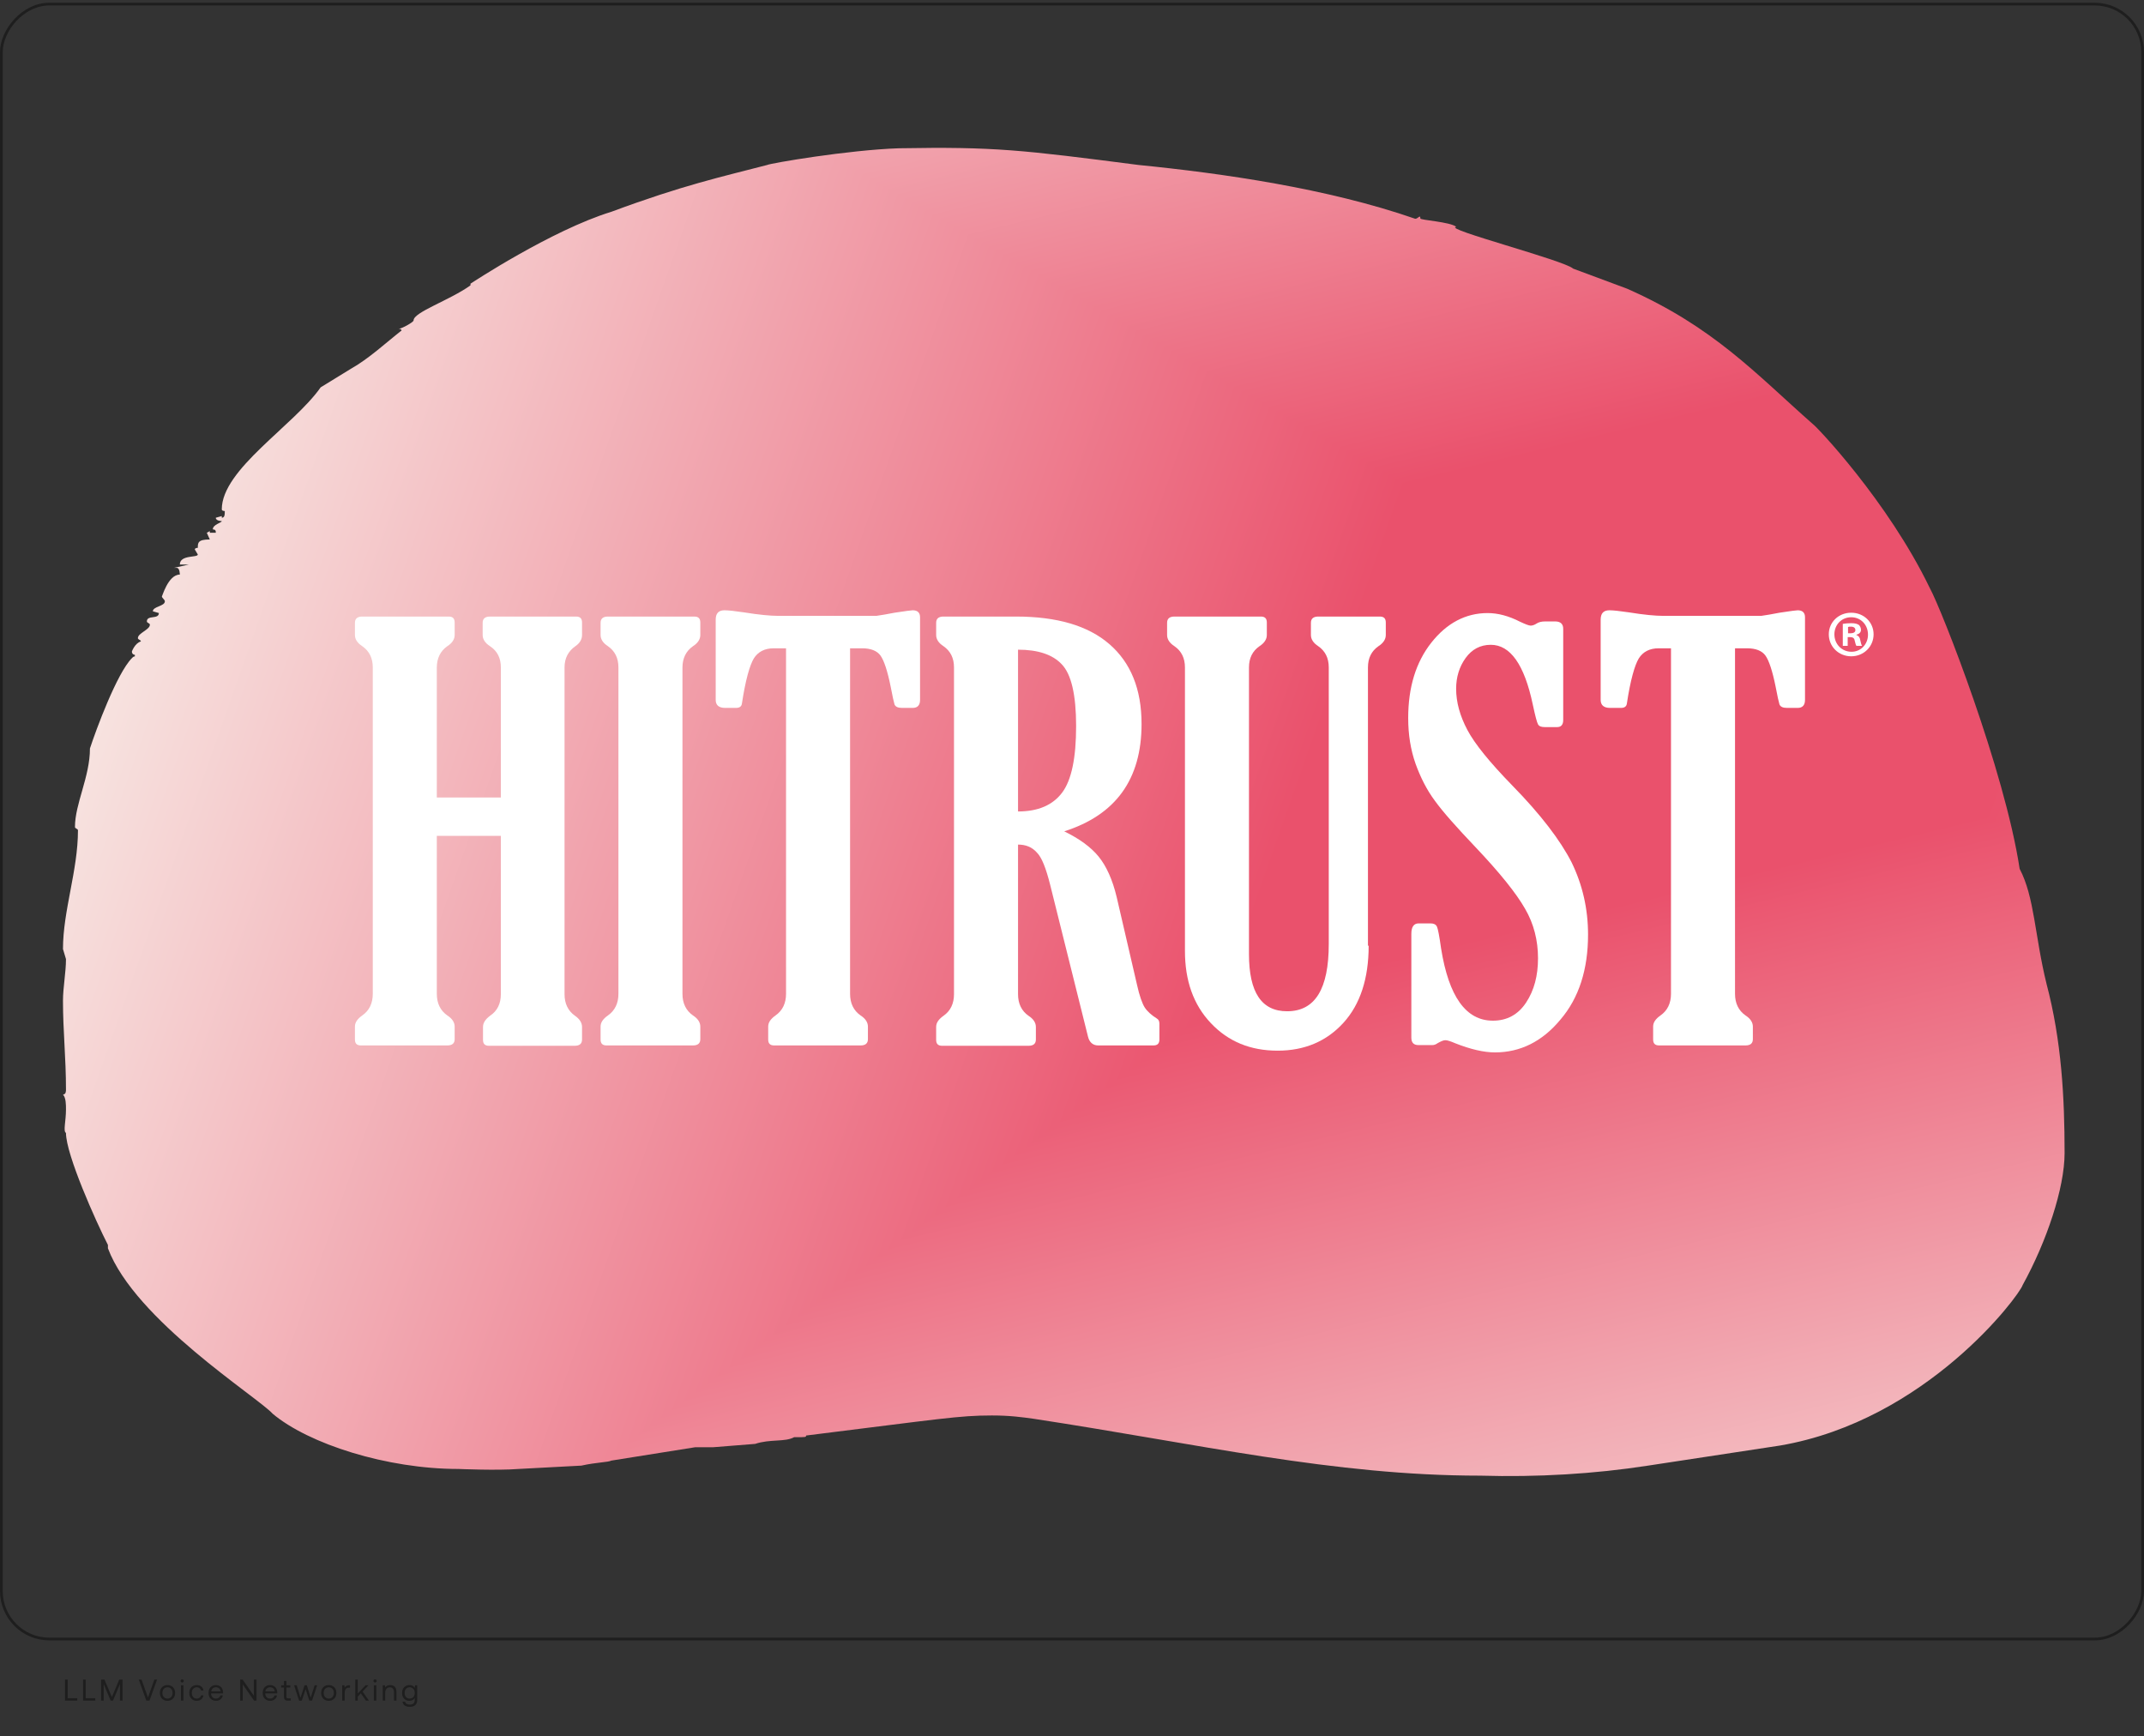
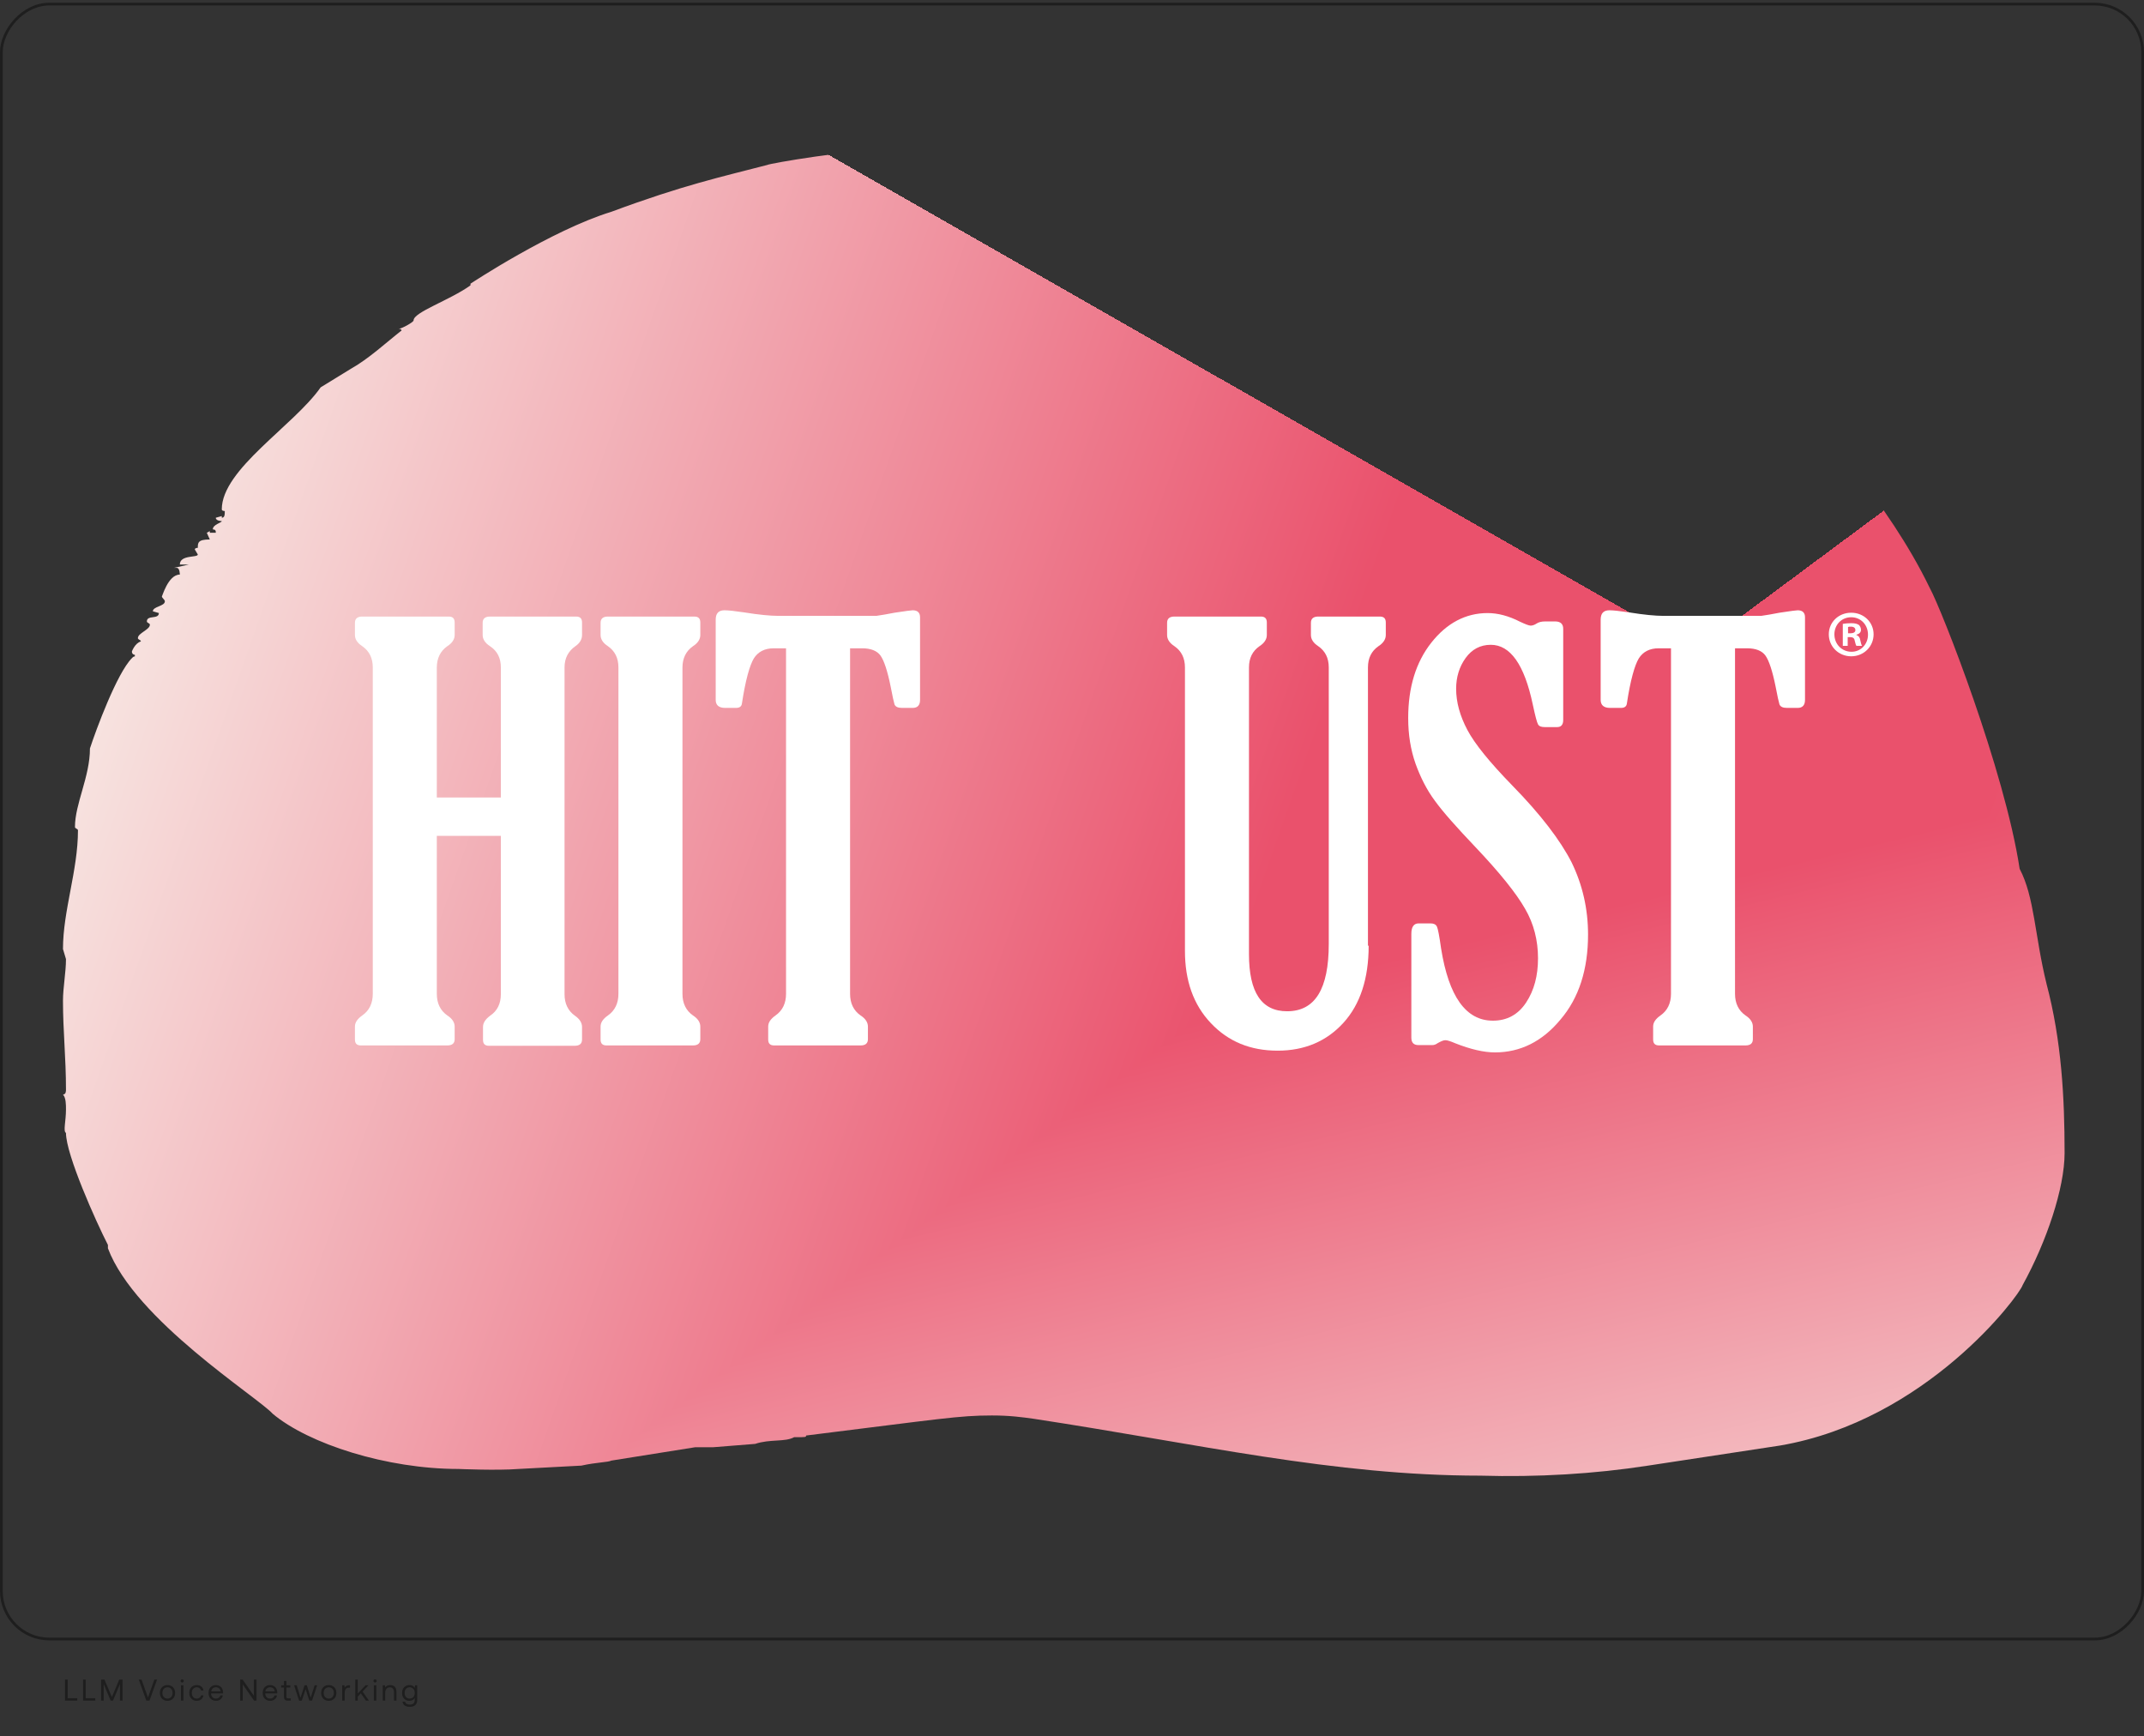
<svg xmlns="http://www.w3.org/2000/svg" width="783" height="634" viewBox="0 0 783 634" fill="none">
  <rect x="0" y="0" width="783" height="634" fill="#333333" stroke="none" />
  <rect x="0.5" y="-0.5" width="782" height="597" rx="17.5" transform="matrix(1 0 0 -1 0 598)" stroke="#1E1E1E" />
  <path d="M23.748 621V613.3H24.705V620.12H28.214V621H23.748ZM30.337 621V613.3H31.294V620.12H34.803V621H30.337ZM36.926 613.3H38.136L40.864 619.691L43.559 613.3H44.748V621H43.812V614.928L41.261 621H40.413L37.861 614.928V621H36.926V613.3ZM50.67 613.3H51.682L54.036 619.867L56.379 613.3H57.369L54.597 621H53.442L50.67 613.3ZM61.167 621.066C60.624 621.066 60.14 620.945 59.715 620.703C59.297 620.461 58.971 620.124 58.736 619.691C58.501 619.258 58.384 618.76 58.384 618.195C58.384 617.63 58.501 617.132 58.736 616.699C58.971 616.266 59.297 615.929 59.715 615.687C60.14 615.445 60.624 615.324 61.167 615.324C61.709 615.324 62.19 615.445 62.608 615.687C63.033 615.929 63.363 616.266 63.598 616.699C63.833 617.132 63.95 617.63 63.95 618.195C63.95 618.76 63.833 619.258 63.598 619.691C63.363 620.124 63.033 620.461 62.608 620.703C62.19 620.945 61.709 621.066 61.167 621.066ZM61.167 620.263C61.533 620.263 61.856 620.175 62.135 619.999C62.421 619.823 62.641 619.577 62.795 619.262C62.949 618.947 63.026 618.591 63.026 618.195C63.026 617.799 62.949 617.443 62.795 617.128C62.641 616.813 62.421 616.567 62.135 616.391C61.856 616.215 61.533 616.127 61.167 616.127C60.8 616.127 60.474 616.215 60.188 616.391C59.909 616.567 59.693 616.813 59.539 617.128C59.385 617.443 59.308 617.799 59.308 618.195C59.308 618.591 59.385 618.947 59.539 619.262C59.693 619.577 59.909 619.823 60.188 619.999C60.474 620.175 60.8 620.263 61.167 620.263ZM66.535 613.223C66.704 613.223 66.843 613.278 66.953 613.388C67.063 613.498 67.118 613.637 67.118 613.806C67.118 613.975 67.063 614.114 66.953 614.224C66.843 614.334 66.704 614.389 66.535 614.389C66.367 614.389 66.227 614.334 66.117 614.224C66.007 614.114 65.952 613.975 65.952 613.806C65.952 613.637 66.007 613.498 66.117 613.388C66.227 613.278 66.367 613.223 66.535 613.223ZM66.084 615.39H66.986V621H66.084V615.39ZM74.327 619.064C74.21 619.687 73.934 620.179 73.502 620.538C73.069 620.89 72.519 621.066 71.852 621.066C71.309 621.066 70.832 620.945 70.422 620.703C70.011 620.461 69.692 620.124 69.465 619.691C69.237 619.251 69.124 618.749 69.124 618.184C69.124 617.619 69.237 617.121 69.465 616.688C69.7 616.255 70.026 615.922 70.444 615.687C70.862 615.445 71.342 615.324 71.885 615.324C72.545 615.324 73.088 615.5 73.513 615.852C73.945 616.204 74.217 616.688 74.327 617.304H73.414C73.326 616.945 73.142 616.659 72.864 616.446C72.585 616.233 72.248 616.127 71.852 616.127C71.317 616.127 70.88 616.318 70.543 616.699C70.213 617.08 70.048 617.575 70.048 618.184C70.048 618.8 70.213 619.302 70.543 619.691C70.88 620.072 71.317 620.263 71.852 620.263C72.263 620.263 72.607 620.157 72.886 619.944C73.165 619.731 73.344 619.438 73.425 619.064H74.327ZM76.153 618.195C76.153 617.623 76.263 617.121 76.484 616.688C76.711 616.255 77.026 615.922 77.43 615.687C77.833 615.445 78.295 615.324 78.816 615.324C79.329 615.324 79.784 615.43 80.18 615.643C80.576 615.856 80.887 616.164 81.115 616.567C81.342 616.97 81.463 617.443 81.478 617.986C81.478 618.067 81.47 618.195 81.456 618.371H77.1V618.448C77.114 618.998 77.283 619.438 77.606 619.768C77.928 620.098 78.35 620.263 78.871 620.263C79.274 620.263 79.615 620.164 79.894 619.966C80.18 619.761 80.37 619.478 80.466 619.119H81.379C81.269 619.691 80.993 620.16 80.553 620.527C80.114 620.886 79.575 621.066 78.936 621.066C78.379 621.066 77.891 620.949 77.474 620.714C77.055 620.472 76.729 620.135 76.495 619.702C76.267 619.262 76.153 618.76 76.153 618.195ZM80.543 617.623C80.499 617.146 80.319 616.776 80.004 616.512C79.695 616.248 79.303 616.116 78.826 616.116C78.401 616.116 78.027 616.255 77.704 616.534C77.382 616.813 77.198 617.176 77.154 617.623H80.543ZM87.718 621V613.3H88.598L92.734 619.24V613.3H93.669V621H92.789L88.653 615.06V621H87.718ZM95.932 618.195C95.932 617.623 96.042 617.121 96.262 616.688C96.489 616.255 96.805 615.922 97.208 615.687C97.611 615.445 98.073 615.324 98.594 615.324C99.107 615.324 99.562 615.43 99.958 615.643C100.354 615.856 100.666 616.164 100.893 616.567C101.12 616.97 101.241 617.443 101.256 617.986C101.256 618.067 101.249 618.195 101.234 618.371H96.878V618.448C96.893 618.998 97.061 619.438 97.384 619.768C97.707 620.098 98.128 620.263 98.649 620.263C99.052 620.263 99.393 620.164 99.672 619.966C99.958 619.761 100.149 619.478 100.244 619.119H101.157C101.047 619.691 100.772 620.16 100.332 620.527C99.892 620.886 99.353 621.066 98.715 621.066C98.158 621.066 97.67 620.949 97.252 620.714C96.834 620.472 96.508 620.135 96.273 619.702C96.046 619.262 95.932 618.76 95.932 618.195ZM100.321 617.623C100.277 617.146 100.097 616.776 99.782 616.512C99.474 616.248 99.082 616.116 98.605 616.116C98.18 616.116 97.806 616.255 97.483 616.534C97.16 616.813 96.977 617.176 96.933 617.623H100.321ZM103.695 616.215H102.683V615.39H103.695V613.817H104.597V615.39H106.016V616.215H104.597V619.526C104.597 619.761 104.641 619.929 104.729 620.032C104.824 620.127 104.986 620.175 105.213 620.175H106.192V621H105.158C104.63 621 104.252 620.883 104.025 620.648C103.805 620.413 103.695 620.043 103.695 619.537V616.215ZM107.406 615.39H108.352L109.749 619.955L111.223 615.39H112.059L113.456 619.955L114.919 615.39H115.832L113.962 621H112.972L111.619 616.831L110.211 621L109.221 621.011L107.406 615.39ZM120.062 621.066C119.519 621.066 119.035 620.945 118.61 620.703C118.192 620.461 117.866 620.124 117.631 619.691C117.396 619.258 117.279 618.76 117.279 618.195C117.279 617.63 117.396 617.132 117.631 616.699C117.866 616.266 118.192 615.929 118.61 615.687C119.035 615.445 119.519 615.324 120.062 615.324C120.605 615.324 121.085 615.445 121.503 615.687C121.928 615.929 122.258 616.266 122.493 616.699C122.728 617.132 122.845 617.63 122.845 618.195C122.845 618.76 122.728 619.258 122.493 619.691C122.258 620.124 121.928 620.461 121.503 620.703C121.085 620.945 120.605 621.066 120.062 621.066ZM120.062 620.263C120.429 620.263 120.751 620.175 121.03 619.999C121.316 619.823 121.536 619.577 121.69 619.262C121.844 618.947 121.921 618.591 121.921 618.195C121.921 617.799 121.844 617.443 121.69 617.128C121.536 616.813 121.316 616.567 121.03 616.391C120.751 616.215 120.429 616.127 120.062 616.127C119.695 616.127 119.369 616.215 119.083 616.391C118.804 616.567 118.588 616.813 118.434 617.128C118.28 617.443 118.203 617.799 118.203 618.195C118.203 618.591 118.28 618.947 118.434 619.262C118.588 619.577 118.804 619.823 119.083 619.999C119.369 620.175 119.695 620.263 120.062 620.263ZM127.828 615.39V616.27H127.377C126.842 616.27 126.457 616.45 126.222 616.809C125.995 617.168 125.881 617.612 125.881 618.14V621H124.979V615.39H125.76L125.881 616.237C126.043 615.98 126.252 615.775 126.508 615.621C126.765 615.467 127.121 615.39 127.575 615.39H127.828ZM129.753 613.3H130.655V618.404L133.504 615.39H134.582L132.426 617.689L134.736 621H133.647L131.777 618.338L130.655 619.515V621H129.753V613.3ZM136.987 613.223C137.155 613.223 137.295 613.278 137.405 613.388C137.515 613.498 137.57 613.637 137.57 613.806C137.57 613.975 137.515 614.114 137.405 614.224C137.295 614.334 137.155 614.389 136.987 614.389C136.818 614.389 136.679 614.334 136.569 614.224C136.459 614.114 136.404 613.975 136.404 613.806C136.404 613.637 136.459 613.498 136.569 613.388C136.679 613.278 136.818 613.223 136.987 613.223ZM136.536 615.39H137.438V621H136.536V615.39ZM142.523 615.324C143.205 615.324 143.752 615.529 144.162 615.94C144.58 616.351 144.789 616.996 144.789 617.876V621H143.887V617.931C143.887 617.352 143.755 616.912 143.491 616.611C143.235 616.303 142.861 616.149 142.369 616.149C141.841 616.149 141.427 616.332 141.126 616.699C140.826 617.066 140.675 617.564 140.675 618.195V621H139.773V615.39H140.554L140.675 616.149C141.101 615.599 141.717 615.324 142.523 615.324ZM152.363 615.39V620.725C152.363 622.419 151.436 623.266 149.58 623.266C148.854 623.266 148.26 623.101 147.798 622.771C147.344 622.441 147.08 621.972 147.006 621.363H147.93C148.004 621.715 148.191 621.986 148.491 622.177C148.792 622.368 149.177 622.463 149.646 622.463C150.856 622.463 151.461 621.873 151.461 620.692V620.032C151.058 620.721 150.416 621.066 149.536 621.066C149.016 621.066 148.55 620.952 148.139 620.725C147.736 620.498 147.417 620.168 147.182 619.735C146.955 619.302 146.841 618.789 146.841 618.195C146.841 617.63 146.955 617.132 147.182 616.699C147.417 616.266 147.74 615.929 148.15 615.687C148.561 615.445 149.023 615.324 149.536 615.324C149.991 615.324 150.38 615.416 150.702 615.599C151.025 615.775 151.278 616.028 151.461 616.358L151.582 615.39H152.363ZM149.624 620.263C149.984 620.263 150.303 620.179 150.581 620.01C150.867 619.834 151.087 619.592 151.241 619.284C151.395 618.969 151.472 618.613 151.472 618.217C151.472 617.814 151.395 617.454 151.241 617.139C151.087 616.816 150.867 616.567 150.581 616.391C150.303 616.215 149.984 616.127 149.624 616.127C149.067 616.127 148.616 616.321 148.271 616.71C147.934 617.091 147.765 617.586 147.765 618.195C147.765 618.804 147.934 619.302 148.271 619.691C148.616 620.072 149.067 620.263 149.624 620.263Z" fill="#1E1E1E" />
  <g clip-path="url(#paint0_diamond_77_930_clip_path)" data-figma-skip-parse="true">
    <g transform="matrix(-0.834 0.619 -0.513 -0.293 619.28 237.425)">
      <rect x="0" y="0" width="587.873" height="931.316" fill="url(#paint0_diamond_77_930)" opacity="1" shape-rendering="crispEdges" />
      <rect x="0" y="0" width="587.873" height="931.316" transform="scale(1 -1)" fill="url(#paint0_diamond_77_930)" opacity="1" shape-rendering="crispEdges" />
-       <rect x="0" y="0" width="587.873" height="931.316" transform="scale(-1 1)" fill="url(#paint0_diamond_77_930)" opacity="1" shape-rendering="crispEdges" />
      <rect x="0" y="0" width="587.873" height="931.316" transform="scale(-1)" fill="url(#paint0_diamond_77_930)" opacity="1" shape-rendering="crispEdges" />
    </g>
  </g>
  <path d="M747.434 359.372C752.906 380.128 754 400.884 754 421.029C754 433.848 747.434 453.383 738.68 469.255C737.585 472.918 703.662 518.702 650.04 527.859L601.891 535.185C582.193 538.237 561.401 539.458 540.609 538.847C486.988 538.847 437.744 527.249 377.557 518.092C373.18 517.481 368.802 516.871 362.237 516.871C350.199 516.871 343.633 518.092 294.389 524.196C294.389 524.807 294.389 524.807 290.012 524.807C286.729 526.638 281.257 525.417 275.786 527.249L260.466 528.47H253.9L223.259 533.353C222.165 533.964 217.787 533.964 212.316 535.185L189.335 536.406C181.675 537.016 167.449 536.406 167.449 536.406C141.186 536.406 112.734 527.249 99.602 516.26C94.13 510.156 49.264 482.075 39.415 455.825V454.604C35.037 446.058 24.094 421.639 24.094 413.703C23 413.093 24.094 409.43 24.094 405.157C24.094 403.325 24.094 400.884 23 399.663C24.094 399.663 24.094 398.442 24.094 397.831C24.094 386.233 23 376.465 23 365.477C23 360.593 24.094 355.099 24.094 350.216L23 346.553C23 332.512 28.472 317.861 28.472 303.21C28.472 302.6 27.377 302.6 27.377 301.989C27.377 293.443 32.849 283.675 32.849 273.298C35.037 266.583 42.698 245.827 48.169 240.333C49.264 239.112 49.264 240.333 49.264 239.112C49.264 239.112 48.169 239.112 48.169 237.891C48.169 237.891 49.264 234.839 51.452 234.228C51.452 233.618 50.358 233.618 50.358 233.007C50.358 231.176 54.735 229.955 54.735 228.124C54.735 227.513 53.641 227.513 53.641 226.903C53.641 224.461 58.018 226.292 58.018 223.85L55.829 223.24C55.829 221.409 60.207 221.409 60.207 219.577C60.207 218.967 59.112 218.356 59.112 217.746C59.112 218.356 61.301 209.81 65.678 209.81C65.678 209.81 65.678 207.368 64.584 207.368H63.489L68.961 206.147H65.678C65.678 202.484 72.244 203.705 72.244 202.484L71.15 200.653C71.15 200.043 72.244 200.043 72.244 200.043C72.244 198.211 72.244 196.99 76.621 196.99L75.527 194.548C75.527 194.548 75.527 194.548 76.621 193.938V194.548C78.81 194.548 78.81 194.548 78.81 194.548C78.81 193.938 78.81 193.328 77.716 193.328C77.716 191.496 80.999 190.886 80.999 190.275C80.999 190.275 78.81 190.275 78.81 189.054L80.999 188.444C80.999 189.054 80.999 189.054 80.999 189.054C82.093 189.054 82.093 187.833 82.093 186.612C82.093 186.612 80.999 186.612 80.999 186.002C80.999 171.351 107.262 155.479 117.111 141.439L128.054 134.723C134.62 131.061 141.186 124.956 146.657 120.683C146.657 120.683 146.657 120.072 145.563 120.072C146.657 120.072 151.034 117.631 151.034 117.02C151.034 113.968 164.166 109.695 171.826 104.201V103.59C171.826 103.59 201.373 84.055 223.259 77.34C249.522 67.573 263.749 64.521 280.163 60.247C281.257 59.637 309.71 54.753 328.313 54.143C363.331 53.532 373.18 54.753 415.858 60.247C446.498 63.3 484.799 68.794 516.534 79.782C517.629 80.393 518.723 77.951 518.723 79.782C518.723 80.393 529.666 81.003 531.855 82.834C526.383 83.445 571.25 95.044 574.533 98.096L594.231 105.421C625.966 119.462 641.286 136.555 662.078 154.869C663.172 155.479 689.436 182.95 704.756 214.694C709.133 222.63 732.114 281.234 737.585 317.251C743.057 327.629 743.057 341.669 747.434 359.372Z" data-figma-gradient-fill="{&quot;type&quot;:&quot;GRADIENT_DIAMOND&quot;,&quot;stops&quot;:[{&quot;color&quot;:{&quot;r&quot;:0.91664451360702515,&quot;g&quot;:0.319287508726120,&quot;b&quot;:0.42548418045043945,&quot;a&quot;:1.0},&quot;position&quot;:0.20598472654819489},{&quot;color&quot;:{&quot;r&quot;:0.97254902124404907,&quot;g&quot;:0.94117647409439087,&quot;b&quot;:0.91764706373214722,&quot;a&quot;:1.0},&quot;position&quot;:1.0}],&quot;stopsVar&quot;:[{&quot;color&quot;:{&quot;r&quot;:0.91664451360702515,&quot;g&quot;:0.319287508726120,&quot;b&quot;:0.42548418045043945,&quot;a&quot;:1.0},&quot;position&quot;:0.20598472654819489},{&quot;color&quot;:{&quot;r&quot;:0.97254902124404907,&quot;g&quot;:0.94117647409439087,&quot;b&quot;:0.91764706373214722,&quot;a&quot;:1.0},&quot;position&quot;:1.0}],&quot;transform&quot;:{&quot;m00&quot;:-1668.5609130859375,&quot;m01&quot;:-1025.8834228515625,&quot;m02&quot;:1966.5025634765625,&quot;m10&quot;:1237.1495361328125,&quot;m11&quot;:-586.43890380859375,&quot;m12&quot;:-87.929992675781250},&quot;opacity&quot;:1.0,&quot;blendMode&quot;:&quot;NORMAL&quot;,&quot;visible&quot;:true}" />
  <path d="M206.172 243.731V363.033C206.172 366.471 207.45 369.145 210.006 370.927C211.668 372.073 212.562 373.474 212.562 375.002V379.586C212.562 381.113 211.667 381.877 209.878 381.877H178.569C177.035 381.877 176.396 381.113 176.396 379.713V375.002C176.396 373.474 177.291 372.201 178.953 370.927C181.636 369.145 182.914 366.471 182.914 363.033V305.228H159.528V362.906C159.528 366.344 160.806 369.017 163.362 370.8C165.151 371.946 166.045 373.347 166.045 374.875V379.458C166.045 380.986 165.151 381.75 163.362 381.75H131.797C130.264 381.75 129.625 380.986 129.625 379.586V374.875C129.625 373.347 130.519 372.073 132.308 370.8C134.864 369.017 136.142 366.344 136.142 362.906V243.731C136.142 240.293 134.864 237.746 132.308 235.964C130.519 234.818 129.625 233.417 129.625 231.889V227.433C129.625 225.905 130.519 225.141 132.308 225.141H163.873C165.406 225.141 166.045 225.905 166.045 227.306V231.889C166.045 233.417 165.151 234.818 163.362 235.964C160.806 237.746 159.528 240.42 159.528 243.731V291.222H182.914V243.731C182.914 240.293 181.636 237.746 178.953 235.964C177.163 234.818 176.269 233.417 176.269 231.889V227.433C176.269 225.905 177.163 225.141 178.953 225.141H210.389C211.923 225.141 212.562 225.905 212.562 227.306V231.889C212.562 233.417 211.795 234.818 210.134 235.964C207.578 237.746 206.172 240.293 206.172 243.731Z" fill="white" />
  <path d="M249.239 362.906C249.239 366.344 250.517 369.017 253.073 370.8C254.862 371.946 255.757 373.347 255.757 374.875V379.458C255.757 380.986 254.862 381.75 253.073 381.75H221.508C219.974 381.75 219.335 380.986 219.335 379.586V374.875C219.335 373.347 220.23 372.073 222.019 370.8C224.575 369.017 225.853 366.344 225.853 362.906V243.731C225.853 240.293 224.575 237.746 222.019 235.964C220.23 234.818 219.335 233.417 219.335 231.889V227.433C219.335 225.905 220.23 225.141 222.019 225.141H253.584C255.118 225.141 255.757 225.905 255.757 227.306V231.889C255.757 233.417 254.862 234.818 253.073 235.964C250.517 237.746 249.239 240.42 249.239 243.731V362.906Z" fill="white" />
  <path d="M310.451 236.728V362.906C310.451 366.344 311.729 369.018 314.285 370.8C316.074 371.946 316.968 373.347 316.968 374.875V379.458C316.968 380.986 316.074 381.75 314.285 381.75H282.72C281.186 381.75 280.547 380.986 280.547 379.586V374.875C280.547 373.347 281.442 372.073 283.231 370.8C285.787 369.018 287.065 366.344 287.065 362.906V236.728H282.592C279.269 236.728 276.841 238.001 275.308 240.42C273.774 242.967 272.241 248.442 270.963 256.845C270.835 257.991 270.068 258.5 268.79 258.5H264.829C262.529 258.5 261.378 257.482 261.378 255.572V226.287C261.378 223.995 262.401 222.85 264.573 222.85C265.979 222.85 268.279 223.104 271.73 223.614C277.225 224.505 281.442 224.887 284.253 224.887H320.035C321.824 224.632 324.124 224.25 326.68 223.741C330.77 223.104 332.942 222.85 333.325 222.85C335.115 222.85 336.009 223.741 336.009 225.396V255.572C336.009 257.482 335.115 258.5 333.325 258.5H329.492C327.958 258.5 327.064 258.118 326.68 257.227C326.425 256.336 325.914 254.171 325.275 250.734C324.124 245.004 322.847 241.184 321.569 239.402C320.291 237.619 317.99 236.728 314.796 236.728H310.451Z" fill="white" />
-   <path d="M371.792 308.411V363.033C371.792 366.471 373.07 369.145 375.625 370.927C377.414 372.073 378.309 373.474 378.309 375.002V379.586C378.309 381.113 377.414 381.877 375.625 381.877H344.06C342.527 381.877 341.888 381.113 341.888 379.713V375.002C341.888 373.474 342.783 372.201 344.572 370.927C347.128 369.145 348.406 366.471 348.406 363.033V243.731C348.406 240.293 347.128 237.746 344.572 235.964C342.783 234.818 341.888 233.417 341.888 231.889V227.433C341.888 225.905 342.783 225.141 344.572 225.141H371.025C385.977 225.141 397.35 228.451 405.147 235.2C412.94 241.948 416.903 251.624 416.903 264.357C416.903 284.602 407.447 297.589 388.66 303.573C394.156 306.247 398.374 309.302 401.184 312.74C403.995 316.178 406.295 321.144 407.83 327.637L415.241 359.595C416.137 363.67 417.158 366.471 418.051 367.872C418.948 369.272 420.479 370.673 422.524 371.946C423.165 372.328 423.42 372.965 423.42 373.856V379.586C423.42 381.113 422.652 381.75 421.248 381.75H401.057C399.139 381.75 397.86 380.604 397.35 378.567L383.548 323.181C382.015 317.069 380.482 313.122 378.692 311.34C376.903 309.302 374.603 308.411 371.792 308.411ZM371.792 237.237V296.315C379.076 296.315 384.443 294.024 387.894 289.44C391.342 284.856 393.004 276.707 393.004 265.121C393.004 253.662 391.215 246.149 387.766 242.584C384.443 239.02 379.076 237.237 371.792 237.237Z" fill="white" />
  <path d="M499.841 345.335C499.841 357.304 496.772 366.726 490.64 373.474C484.505 380.222 476.453 383.66 466.614 383.66C456.644 383.66 448.595 380.349 442.205 373.601C435.815 366.853 432.749 358.067 432.749 347.245V243.731C432.749 240.293 431.47 237.746 428.914 235.964C427.125 234.818 426.231 233.417 426.231 231.889V227.433C426.231 225.905 427.125 225.141 428.914 225.141H460.479C462.014 225.141 462.652 225.905 462.652 227.306V231.889C462.652 233.417 461.758 234.818 459.969 235.964C457.413 237.746 456.134 240.293 456.134 243.731V348.391C456.134 362.397 460.734 369.272 470.063 369.272C480.287 369.272 485.271 361.123 485.271 344.699V243.731C485.271 240.293 483.995 237.746 481.436 235.964C479.649 234.818 478.753 233.417 478.753 231.889V227.433C478.753 225.905 479.649 225.141 481.436 225.141H503.927C505.462 225.141 506.1 225.905 506.1 227.306V231.889C506.1 233.417 505.207 234.818 503.417 235.964C500.862 237.746 499.585 240.293 499.585 243.731V345.335H499.841Z" fill="white" />
  <path d="M523.098 381.622H517.987C516.325 381.622 515.431 380.731 515.431 378.948V341.006C515.431 338.459 516.325 337.186 518.114 337.186H522.46C523.608 337.186 524.377 337.568 524.76 338.332C525.143 339.096 525.653 341.77 526.294 346.353C529.105 363.924 535.367 372.709 545.206 372.709C550.317 372.709 554.407 370.545 557.345 366.088C560.287 361.632 561.69 356.285 561.69 349.918C561.69 343.425 560.159 337.313 556.962 331.838C553.769 326.236 547.762 318.724 538.816 309.302C531.916 302.045 526.932 296.442 523.994 292.368C521.053 288.421 518.753 283.837 516.963 278.872C515.176 273.778 514.28 268.303 514.28 262.192C514.28 250.988 517.09 241.82 522.715 234.69C528.336 227.56 535.24 223.867 543.289 223.867C546.996 223.867 550.958 224.886 555.173 227.05C557.09 227.942 558.369 228.451 559.007 228.451C559.645 228.451 560.414 228.196 561.18 227.687C561.946 227.178 562.97 226.923 564.246 226.923H567.953C569.87 226.923 570.891 227.814 570.891 229.597V262.956C570.891 264.611 570.126 265.502 568.719 265.502H564.118C562.97 265.502 562.073 265.248 561.69 264.484C561.308 263.847 560.67 261.428 559.773 257.226C556.707 242.711 551.596 235.454 544.441 235.454C540.606 235.454 537.54 237.109 535.24 240.292C532.94 243.475 531.788 247.295 531.788 251.497C531.788 256.462 533.195 261.428 535.878 266.521C538.561 271.614 544.055 278.362 552.234 286.765C562.715 297.461 569.87 306.883 573.96 314.904C577.923 323.053 579.964 331.838 579.964 341.26C579.964 353.993 576.643 364.433 569.87 372.327C563.225 380.349 555.173 384.296 545.972 384.296C541.885 384.296 537.026 383.15 531.533 380.985C529.743 380.222 528.595 379.84 527.826 379.84C527.188 379.84 526.294 380.222 525.143 380.858C524.249 381.495 523.608 381.622 523.098 381.622Z" fill="white" />
  <path d="M633.638 236.728V362.906C633.638 366.344 634.917 369.018 637.472 370.8C639.262 371.946 640.155 373.347 640.155 374.875V379.458C640.155 380.986 639.262 381.75 637.472 381.75H605.908C604.373 381.75 603.735 380.986 603.735 379.586V374.875C603.735 373.347 604.628 372.073 606.418 370.8C608.974 369.018 610.253 366.344 610.253 362.906V236.728H605.78C602.456 236.728 600.028 238.001 598.497 240.42C596.962 242.967 595.428 248.442 594.151 256.845C594.024 257.991 593.255 258.5 591.979 258.5H588.017C585.716 258.5 584.568 257.482 584.568 255.572V226.287C584.568 223.995 585.589 222.85 587.761 222.85C589.168 222.85 591.468 223.104 594.917 223.614C600.414 224.505 604.628 224.887 607.442 224.887H643.224C645.011 224.632 647.311 224.25 649.87 223.741C653.956 223.104 656.129 222.85 656.515 222.85C658.302 222.85 659.198 223.741 659.198 225.396V255.572C659.198 257.482 658.302 258.5 656.515 258.5H652.68C651.146 258.5 650.252 258.118 649.87 257.227C649.611 256.336 649.101 254.171 648.463 250.734C647.311 245.004 646.035 241.184 644.756 239.402C643.48 237.619 641.179 236.728 637.983 236.728H633.638Z" fill="white" />
  <path d="M684.245 231.634C684.245 236.09 680.665 239.655 676.065 239.655C671.465 239.655 667.888 236.09 667.888 231.634C667.888 227.178 671.465 223.74 676.065 223.74C680.665 223.74 684.245 227.178 684.245 231.634ZM669.93 231.634C669.93 235.199 672.616 238 676.193 238C679.644 238 682.2 235.199 682.2 231.761C682.2 228.196 679.644 225.395 676.065 225.395C672.489 225.395 669.93 228.196 669.93 231.634ZM674.789 235.836H672.999V227.814C673.765 227.687 674.789 227.559 676.065 227.559C677.599 227.559 678.237 227.814 678.876 228.196C679.262 228.578 679.644 229.215 679.644 229.979C679.644 230.87 679.006 231.507 677.982 231.761V231.889C678.748 232.143 679.262 232.78 679.389 233.798C679.644 234.944 679.772 235.454 680.027 235.836H677.982C677.727 235.581 677.599 234.817 677.344 233.926C677.217 233.034 676.703 232.653 675.682 232.653H674.789V235.836ZM674.916 231.252H675.81C676.834 231.252 677.599 230.87 677.599 230.106C677.599 229.342 677.089 228.833 675.937 228.833C675.427 228.833 675.172 228.833 674.916 228.96V231.252Z" fill="white" />
  <defs>
    <clipPath id="paint0_diamond_77_930_clip_path">
      <path d="M747.434 359.372C752.906 380.128 754 400.884 754 421.029C754 433.848 747.434 453.383 738.68 469.255C737.585 472.918 703.662 518.702 650.04 527.859L601.891 535.185C582.193 538.237 561.401 539.458 540.609 538.847C486.988 538.847 437.744 527.249 377.557 518.092C373.18 517.481 368.802 516.871 362.237 516.871C350.199 516.871 343.633 518.092 294.389 524.196C294.389 524.807 294.389 524.807 290.012 524.807C286.729 526.638 281.257 525.417 275.786 527.249L260.466 528.47H253.9L223.259 533.353C222.165 533.964 217.787 533.964 212.316 535.185L189.335 536.406C181.675 537.016 167.449 536.406 167.449 536.406C141.186 536.406 112.734 527.249 99.602 516.26C94.13 510.156 49.264 482.075 39.415 455.825V454.604C35.037 446.058 24.094 421.639 24.094 413.703C23 413.093 24.094 409.43 24.094 405.157C24.094 403.325 24.094 400.884 23 399.663C24.094 399.663 24.094 398.442 24.094 397.831C24.094 386.233 23 376.465 23 365.477C23 360.593 24.094 355.099 24.094 350.216L23 346.553C23 332.512 28.472 317.861 28.472 303.21C28.472 302.6 27.377 302.6 27.377 301.989C27.377 293.443 32.849 283.675 32.849 273.298C35.037 266.583 42.698 245.827 48.169 240.333C49.264 239.112 49.264 240.333 49.264 239.112C49.264 239.112 48.169 239.112 48.169 237.891C48.169 237.891 49.264 234.839 51.452 234.228C51.452 233.618 50.358 233.618 50.358 233.007C50.358 231.176 54.735 229.955 54.735 228.124C54.735 227.513 53.641 227.513 53.641 226.903C53.641 224.461 58.018 226.292 58.018 223.85L55.829 223.24C55.829 221.409 60.207 221.409 60.207 219.577C60.207 218.967 59.112 218.356 59.112 217.746C59.112 218.356 61.301 209.81 65.678 209.81C65.678 209.81 65.678 207.368 64.584 207.368H63.489L68.961 206.147H65.678C65.678 202.484 72.244 203.705 72.244 202.484L71.15 200.653C71.15 200.043 72.244 200.043 72.244 200.043C72.244 198.211 72.244 196.99 76.621 196.99L75.527 194.548C75.527 194.548 75.527 194.548 76.621 193.938V194.548C78.81 194.548 78.81 194.548 78.81 194.548C78.81 193.938 78.81 193.328 77.716 193.328C77.716 191.496 80.999 190.886 80.999 190.275C80.999 190.275 78.81 190.275 78.81 189.054L80.999 188.444C80.999 189.054 80.999 189.054 80.999 189.054C82.093 189.054 82.093 187.833 82.093 186.612C82.093 186.612 80.999 186.612 80.999 186.002C80.999 171.351 107.262 155.479 117.111 141.439L128.054 134.723C134.62 131.061 141.186 124.956 146.657 120.683C146.657 120.683 146.657 120.072 145.563 120.072C146.657 120.072 151.034 117.631 151.034 117.02C151.034 113.968 164.166 109.695 171.826 104.201V103.59C171.826 103.59 201.373 84.055 223.259 77.34C249.522 67.573 263.749 64.521 280.163 60.247C281.257 59.637 309.71 54.753 328.313 54.143C363.331 53.532 373.18 54.753 415.858 60.247C446.498 63.3 484.799 68.794 516.534 79.782C517.629 80.393 518.723 77.951 518.723 79.782C518.723 80.393 529.666 81.003 531.855 82.834C526.383 83.445 571.25 95.044 574.533 98.096L594.231 105.421C625.966 119.462 641.286 136.555 662.078 154.869C663.172 155.479 689.436 182.95 704.756 214.694C709.133 222.63 732.114 281.234 737.585 317.251C743.057 327.629 743.057 341.669 747.434 359.372Z" />
    </clipPath>
    <linearGradient id="paint0_diamond_77_930" x1="0" y1="0" x2="500" y2="500" gradientUnits="userSpaceOnUse">
      <stop offset="0.206" stop-color="#EA516C" />
      <stop offset="1" stop-color="#F8F0EA" />
    </linearGradient>
  </defs>
</svg>